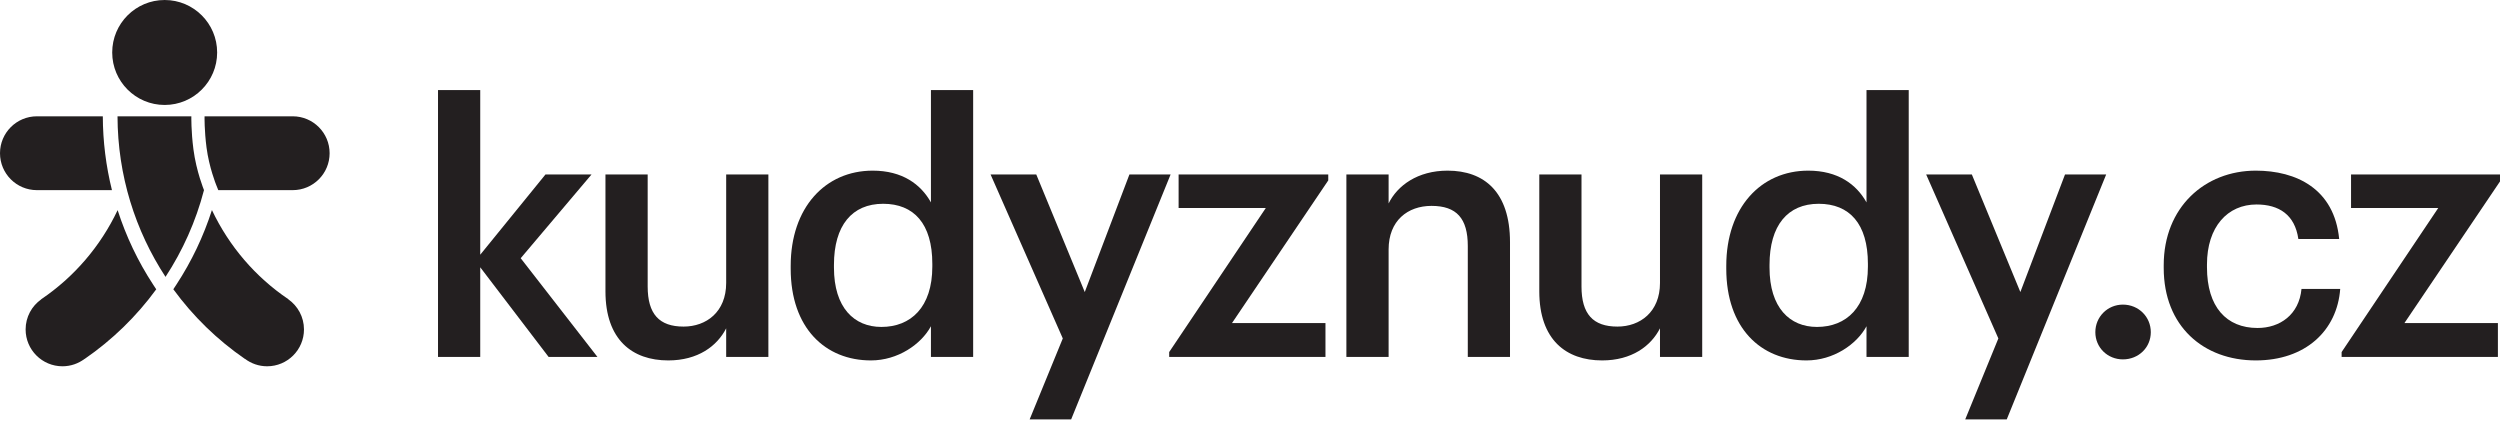
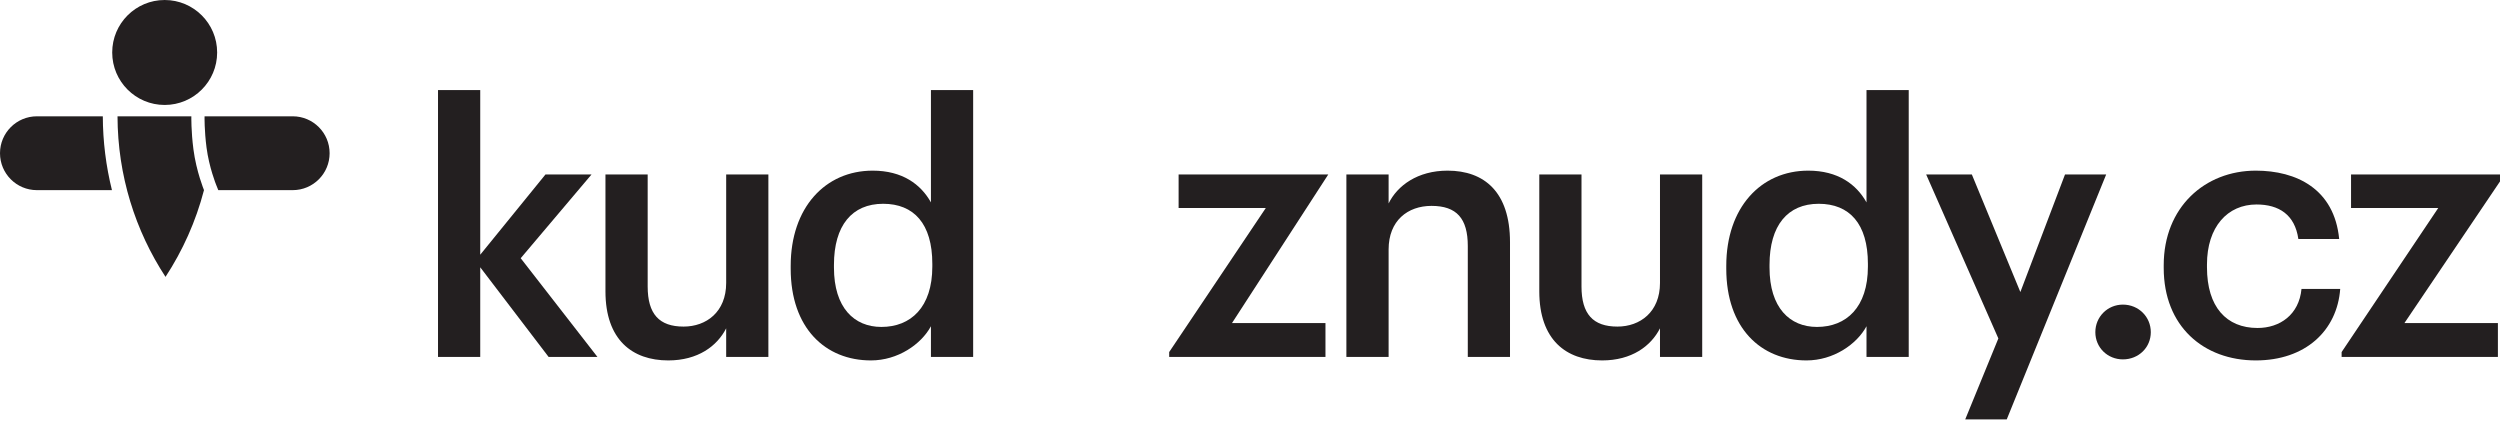
<svg xmlns="http://www.w3.org/2000/svg" width="400" height="68" viewBox="0 0 400 68" version="1.1" xml:space="preserve" style="fill-rule:evenodd;clip-rule:evenodd;stroke-linejoin:round;stroke-miterlimit:2;">
  <g transform="matrix(1.116,0,0,1.116,0,-0.975)">
    <path d="M62.797,13.785L68.851,13.785L68.851,37.393L78.202,25.89L84.805,25.89L74.653,37.893L85.655,52.047L78.654,52.047L68.851,39.194L68.851,52.047L62.797,52.047L62.797,13.785Z" style="fill:rgb(35,31,32);fill-rule:nonzero;" />
  </g>
  <g transform="matrix(1.116,0,0,1.116,0,-0.975)">
    <path d="M86.804,42.644L86.804,25.89L92.856,25.89L92.856,41.944C92.856,45.895 94.506,47.696 98.007,47.696C101.26,47.696 104.111,45.596 104.111,41.444L104.111,25.89L110.162,25.89L110.162,52.047L104.111,52.047L104.111,47.946C102.808,50.496 100.058,52.547 95.806,52.547C90.655,52.547 86.804,49.597 86.804,42.644Z" style="fill:rgb(35,31,32);fill-rule:nonzero;" />
  </g>
  <g transform="matrix(1.116,0,0,1.116,0,-0.975)">
    <path d="M133.666,39.094L133.666,38.693C133.666,32.941 131.016,30.09 126.616,30.09C122.163,30.09 119.563,33.191 119.563,38.843L119.563,39.243C119.563,44.995 122.463,47.746 126.366,47.746C130.565,47.746 133.666,44.945 133.666,39.094ZM113.361,39.394L113.361,38.993C113.361,30.641 118.313,25.339 125.116,25.339C129.365,25.339 132.016,27.29 133.468,29.891L133.468,13.785L139.52,13.785L139.52,52.047L133.468,52.047L133.468,47.646C132.066,50.246 128.715,52.547 124.866,52.547C118.313,52.547 113.361,47.896 113.361,39.394Z" style="fill:rgb(35,31,32);fill-rule:nonzero;" />
  </g>
  <g transform="matrix(1.116,0,0,1.116,0,-0.975)">
-     <path d="M152.371,49.396L142.019,25.89L148.57,25.89L155.522,42.744L161.923,25.89L167.827,25.89L153.571,61L147.62,61L152.371,49.396Z" style="fill:rgb(35,31,32);fill-rule:nonzero;" />
-   </g>
+     </g>
  <g transform="matrix(1.116,0,0,1.116,0,-0.975)">
-     <path d="M167.625,51.348L181.479,30.691L168.976,30.691L168.976,25.89L190.431,25.89L190.431,26.739L176.628,47.196L190.031,47.196L190.031,52.047L167.625,52.047L167.625,51.348Z" style="fill:rgb(35,31,32);fill-rule:nonzero;" />
+     <path d="M167.625,51.348L181.479,30.691L168.976,30.691L168.976,25.89L190.431,25.89L176.628,47.196L190.031,47.196L190.031,52.047L167.625,52.047L167.625,51.348Z" style="fill:rgb(35,31,32);fill-rule:nonzero;" />
  </g>
  <g transform="matrix(1.116,0,0,1.116,0,-0.975)">
    <path d="M193.03,25.89L199.084,25.89L199.084,30.04C200.334,27.49 203.234,25.339 207.536,25.339C212.787,25.339 216.488,28.39 216.488,35.592L216.488,52.047L210.436,52.047L210.436,36.143C210.436,32.191 208.836,30.391 205.235,30.391C201.834,30.391 199.084,32.491 199.084,36.643L199.084,52.047L193.03,52.047L193.03,25.89Z" style="fill:rgb(35,31,32);fill-rule:nonzero;" />
  </g>
  <g transform="matrix(1.116,0,0,1.116,0,-0.975)">
    <path d="M220.687,42.644L220.687,25.89L226.738,25.89L226.738,41.944C226.738,45.895 228.39,47.696 231.891,47.696C235.142,47.696 237.991,45.596 237.991,41.444L237.991,25.89L244.044,25.89L244.044,52.047L237.991,52.047L237.991,47.946C236.693,50.496 233.94,52.547 229.689,52.547C224.538,52.547 220.687,49.597 220.687,42.644Z" style="fill:rgb(35,31,32);fill-rule:nonzero;" />
  </g>
  <g transform="matrix(1.116,0,0,1.116,0,-0.975)">
    <path d="M267.8,39.094L267.8,38.693C267.8,32.941 265.15,30.09 260.747,30.09C256.295,30.09 253.695,33.191 253.695,38.843L253.695,39.243C253.695,44.995 256.596,47.746 260.497,47.746C264.7,47.746 267.8,44.945 267.8,39.094ZM247.494,39.394L247.494,38.993C247.494,30.641 252.445,25.339 259.247,25.339C263.498,25.339 266.15,27.29 267.599,29.891L267.599,13.785L273.652,13.785L273.652,52.047L267.599,52.047L267.599,47.646C266.201,50.246 262.847,52.547 258.997,52.547C252.445,52.547 247.494,47.896 247.494,39.394Z" style="fill:rgb(35,31,32);fill-rule:nonzero;" />
  </g>
  <g transform="matrix(1.116,0,0,1.116,0,-0.975)">
    <path d="M286.503,49.396L276.153,25.89L282.703,25.89L289.657,42.744L296.058,25.89L301.96,25.89L287.706,61L281.753,61L286.503,49.396Z" style="fill:rgb(35,31,32);fill-rule:nonzero;" />
  </g>
  <g transform="matrix(1.116,0,0,1.116,0,-0.975)">
    <path d="M300.407,48.496C300.407,46.295 302.158,44.545 304.358,44.545C306.609,44.545 308.359,46.295 308.359,48.496C308.359,50.697 306.609,52.398 304.358,52.398C302.158,52.398 300.407,50.697 300.407,48.496Z" style="fill:rgb(35,31,32);fill-rule:nonzero;" />
  </g>
  <g transform="matrix(1.116,0,0,1.116,0,-0.975)">
    <path d="M310.21,39.294L310.21,38.894C310.21,30.59 316.109,25.339 323.413,25.339C329.214,25.339 334.668,27.939 335.366,35.143L329.514,35.143C329.014,31.641 326.713,30.19 323.513,30.19C319.362,30.19 316.412,33.392 316.412,38.793L316.412,39.194C316.412,44.895 319.211,47.896 323.663,47.896C326.864,47.896 329.615,45.995 329.964,42.294L335.516,42.294C335.066,48.296 330.515,52.547 323.413,52.547C315.911,52.547 310.21,47.646 310.21,39.294Z" style="fill:rgb(35,31,32);fill-rule:nonzero;" />
  </g>
  <g transform="matrix(1.116,0,0,1.116,0,-0.975)">
    <path d="M335.716,51.348L349.572,30.691L337.067,30.691L337.067,25.89L358.522,25.89L358.522,26.739L344.718,47.196L358.122,47.196L358.122,52.047L335.716,52.047L335.716,51.348Z" style="fill:rgb(35,31,32);fill-rule:nonzero;" />
  </g>
  <g transform="matrix(1.116,0,0,1.116,0,-0.975)">
    <path d="M16.05,28.134C15.197,24.698 14.75,21.15 14.74,17.556L14.74,17.55L5.293,17.548C2.369,17.548 0,19.918 0,22.841C0,25.765 2.369,28.134 5.293,28.134L16.05,28.134Z" style="fill:rgb(35,31,32);fill-rule:nonzero;" />
  </g>
  <g transform="matrix(1.116,0,0,1.116,0,-0.975)">
-     <path d="M16.865,31C14.412,36.178 10.621,40.597 5.907,43.774L5.917,43.786C4.561,44.742 3.673,46.318 3.673,48.104C3.673,51.022 6.038,53.387 8.957,53.387C10.147,53.387 11.241,52.99 12.124,52.327L12.131,52.337C16.093,49.613 19.567,46.232 22.399,42.353L21.948,41.664C19.767,38.332 18.069,34.745 16.865,31Z" style="fill:rgb(35,31,32);fill-rule:nonzero;" />
-   </g>
+     </g>
  <g transform="matrix(1.116,0,0,1.116,0,-0.975)">
    <path d="M41.964,17.548L29.328,17.55L29.327,17.59C29.326,17.609 29.292,19.58 29.608,22.016C29.98,24.885 30.981,27.349 30.99,27.372L31.296,28.134L41.964,28.134C44.889,28.134 47.257,25.765 47.257,22.841C47.257,19.918 44.889,17.548 41.964,17.548Z" style="fill:rgb(35,31,32);fill-rule:nonzero;" />
  </g>
  <g transform="matrix(1.116,0,0,1.116,0,-0.975)">
-     <path d="M41.338,43.786L41.346,43.774C36.629,40.595 32.837,36.172 30.384,30.99C29.176,34.754 27.474,38.337 25.296,41.664L24.85,42.345C27.682,46.228 31.158,49.611 35.123,52.337L35.131,52.327C36.014,52.99 37.107,53.387 38.296,53.387C41.216,53.387 43.581,51.022 43.581,48.104C43.581,46.318 42.692,44.742 41.338,43.786Z" style="fill:rgb(35,31,32);fill-rule:nonzero;" />
-   </g>
+     </g>
  <g transform="matrix(1.116,0,0,1.116,0,-0.975)">
    <path d="M23.61,15.921C27.764,15.921 31.132,12.552 31.132,8.397C31.132,4.242 27.764,0.874 23.61,0.874C19.455,0.874 16.087,4.242 16.087,8.397C16.087,12.552 19.455,15.921 23.61,15.921Z" style="fill:rgb(35,31,32);fill-rule:nonzero;" />
  </g>
  <g transform="matrix(1.116,0,0,1.116,0,-0.975)">
    <path d="M29.248,28.134C29.248,28.134 28.146,25.462 27.731,22.274C27.392,19.661 27.434,17.55 27.434,17.55L16.848,17.55C16.871,26.046 19.398,33.95 23.729,40.568C26.195,36.803 28.075,32.618 29.241,28.147L29.248,28.134Z" style="fill:rgb(35,31,32);fill-rule:nonzero;" />
  </g>
</svg>